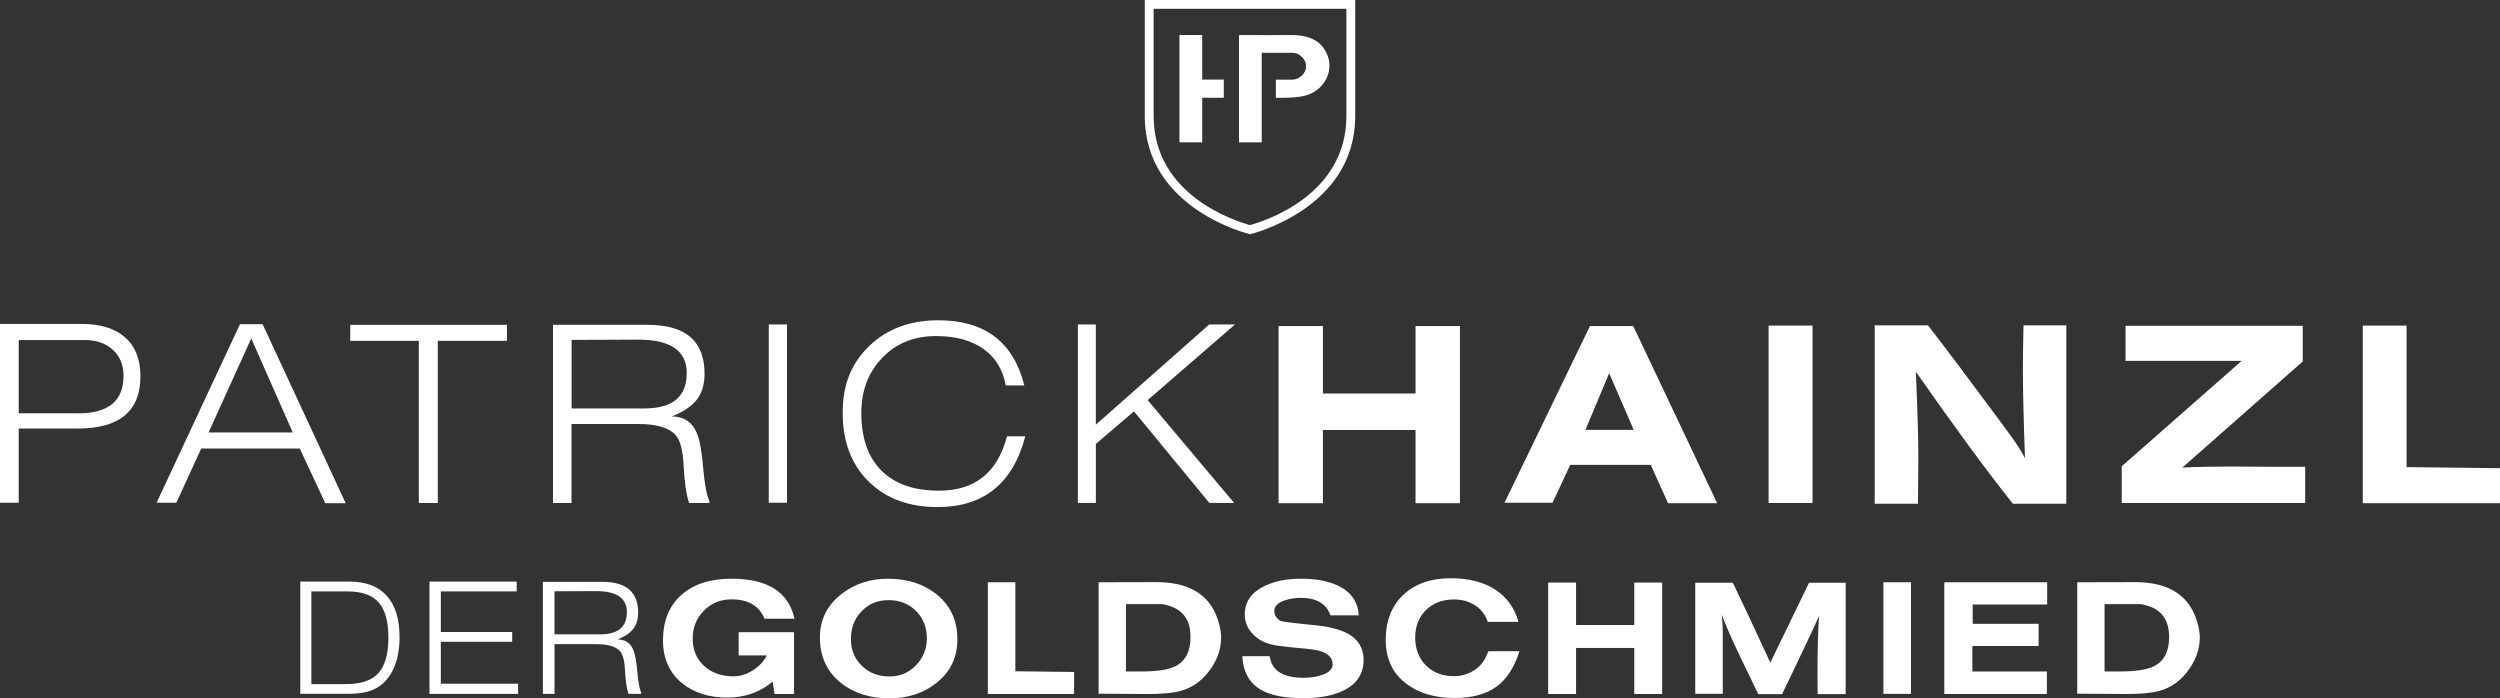
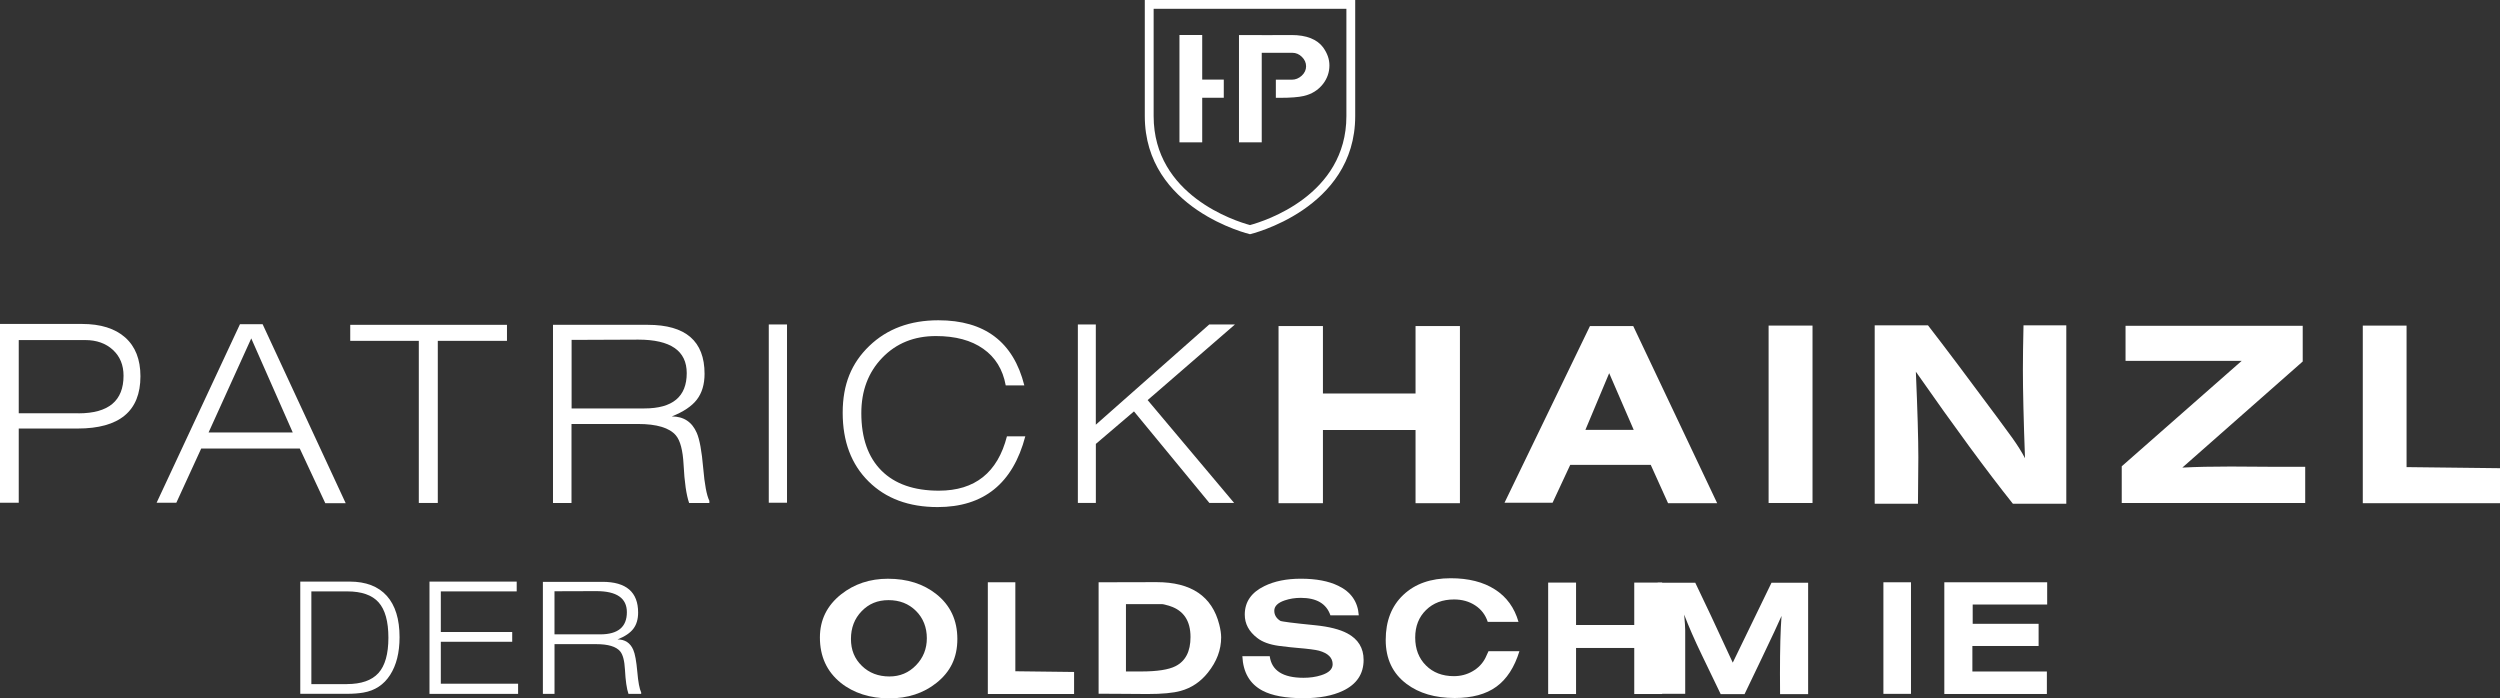
<svg xmlns="http://www.w3.org/2000/svg" id="Ebene_1" data-name="Ebene 1" viewBox="0 0 735 205.31">
  <rect x="0" y="0" width="735" height="205.31" fill="#333333" stroke="none" />
  <defs>
    <style>
      .cls-1 {
        fill: #fff;
      }
    </style>
  </defs>
  <g>
    <path class="cls-1" d="M0,95.24h24.07c5.51,0,9.76,1.33,12.75,3.99,2.98,2.66,4.47,6.45,4.47,11.39,0,10.25-6.16,15.37-18.48,15.37H5.51v21.82H0v-52.56ZM23.08,121.52c8.83,0,13.24-3.68,13.24-11.06,0-3.14-1.04-5.67-3.13-7.6-2.08-1.91-4.79-2.88-8.11-2.88H5.51v21.53h17.57Z" />
    <path class="cls-1" d="M70.55,95.32h6.66l24.43,52.63h-6l-7.51-16.09h-28.97l-7.32,15.95h-5.8l24.51-52.49ZM86.07,127.15l-12.2-27.66-12.55,27.66h24.74Z" />
    <path class="cls-1" d="M102.97,95.5h46.08v4.71h-20.34v47.66h-5.58v-47.66h-20.16v-4.71Z" />
    <path class="cls-1" d="M162.6,95.5h27.87c11.12,0,16.67,4.8,16.67,14.39,0,3.09-.75,5.62-2.25,7.58-1.49,1.95-3.96,3.61-7.39,4.96,3.5,0,5.96,1.62,7.36,4.86.82,1.89,1.45,5.31,1.88,10.3.41,4.81,1.01,8.02,1.81,9.64v.65h-5.95c-.82-2.37-1.37-6.14-1.63-11.3-.22-4.18-.97-7.04-2.25-8.56-1.88-2.24-5.61-3.37-11.16-3.37h-19.54v23.23h-5.44v-52.38ZM189.46,120.08c8.3,0,12.44-3.46,12.44-10.38,0-6.56-4.75-9.85-14.25-9.85-2.12,0-5.39.01-9.8.04l-9.8.04v20.16h21.41Z" />
    <path class="cls-1" d="M226.02,95.39h5.36v52.41h-5.36v-52.41Z" />
    <path class="cls-1" d="M295.68,113.29c-.85-4.66-3.05-8.25-6.6-10.74-3.55-2.51-8.19-3.75-13.92-3.75-6.41,0-11.66,2.12-15.77,6.38-4.11,4.26-6.16,9.68-6.16,16.28,0,7.32,1.98,12.95,5.91,16.89,3.94,3.94,9.57,5.91,16.89,5.91,10.61,0,17.28-5.33,20.01-15.98h5.4c-3.65,13.87-12.25,20.8-25.78,20.8-8.46,0-15.23-2.51-20.3-7.54-5.08-5.02-7.61-11.76-7.61-20.19s2.61-14.62,7.83-19.65c5.22-5.02,11.98-7.54,20.3-7.54,13.63,0,22.06,6.38,25.27,19.14h-5.48Z" />
    <path class="cls-1" d="M316.88,95.39h5.29v29.47l33.35-29.47h7.56l-25.67,22.24,25.43,30.24h-7.28l-22.17-26.92-11.21,9.56v17.36h-5.29v-52.48Z" />
    <path class="cls-1" d="M375.89,95.86h13.05v19.83h27.23v-19.83h13.05v52.08h-13.05v-21.52h-27.23v21.52h-13.05v-52.08Z" />
    <path class="cls-1" d="M467.45,95.86h12.72l24.68,52.08h-14.44l-5.09-11.27h-23.67l-5.19,11.13h-14.13l25.12-51.94ZM480.31,126.38l-7.21-16.67-6.99,16.67h14.2Z" />
    <path class="cls-1" d="M519.97,95.72h12.91v52.16h-12.91v-52.16Z" />
    <path class="cls-1" d="M551.16,95.64h15.66c4.88,6.3,11.74,15.42,20.56,27.33l4.2,5.73c1.54,2.15,2.8,4.15,3.77,6.02-.42-11.35-.62-20.02-.62-25.98,0-3.56.06-7.92.18-13.09h12.58v52.45h-15.7c-7.53-9.43-17.03-22.36-28.53-38.82.49,11.46.73,19.84.73,25.14,0,.63-.03,5.19-.11,13.67h-12.72v-52.45Z" />
    <path class="cls-1" d="M623.78,137.1l35.28-31.01h-34.15v-10.3h52.09v10.49l-35.39,31.19c4.03-.21,8.79-.31,14.25-.31,2.34,0,6,.02,10.95.07h10.92v10.66h-53.94v-10.78Z" />
    <path class="cls-1" d="M694.66,95.72h12.87v41.61l27.47.32v10.29h-40.34v-52.23Z" />
  </g>
  <g>
    <path class="cls-1" d="M88.27,170.99h14.54c4.77,0,8.4,1.4,10.91,4.19,2.5,2.8,3.75,6.85,3.75,12.14,0,4.55-.93,8.25-2.78,11.12-1.85,2.88-4.47,4.6-7.86,5.18-1.41.24-2.99.36-4.72.36h-13.83v-33ZM101.97,201.12c4.24,0,7.33-1.08,9.29-3.24,1.95-2.16,2.93-5.62,2.93-10.39s-.96-8.25-2.88-10.4c-1.92-2.15-5-3.22-9.22-3.22h-10.55v27.26h10.44Z" />
    <path class="cls-1" d="M126.27,170.99h25.64v2.88h-22.31v11.94h20.99v2.87h-20.99v12.33h22.72v2.99h-26.05v-33Z" />
    <path class="cls-1" d="M159.6,171.06h17.53c6.99,0,10.48,3.02,10.48,9.04,0,1.94-.47,3.53-1.41,4.76-.94,1.24-2.49,2.28-4.65,3.13,2.2,0,3.74,1.01,4.63,3.05.52,1.18.91,3.34,1.19,6.47.26,3.03.64,5.04,1.14,6.07v.41h-3.74c-.52-1.49-.86-3.86-1.03-7.11-.14-2.62-.61-4.42-1.41-5.38-1.18-1.41-3.52-2.12-7.02-2.12h-12.28v14.61h-3.42v-32.93ZM176.48,186.5c5.21,0,7.82-2.17,7.82-6.52,0-4.12-2.99-6.19-8.96-6.19-1.33,0-3.39.01-6.16.02l-6.16.02v12.67h13.46Z" />
-     <path class="cls-1" d="M224.8,181.93c-1.6-3.81-4.82-5.72-9.69-5.72-3.27,0-5.99,1.11-8.18,3.33-2.19,2.22-3.28,4.96-3.28,8.22s1.12,5.99,3.35,8.02c2.23,2.04,5.12,3.06,8.66,3.06,1.93,0,3.81-.58,5.64-1.73,1.83-1.15,3.22-2.63,4.16-4.43h-8.3v-6.82h16.29v18.17h-5.74l-.55-3.65c-3.68,3.14-8.15,4.71-13.42,4.71s-9.78-1.42-13.24-4.25c-3.72-3.07-5.58-7.24-5.58-12.52,0-5.72,1.79-10.19,5.38-13.38,3.59-3.2,8.53-4.8,14.84-4.8,10.54,0,16.7,3.93,18.46,11.78h-8.8Z" />
    <path class="cls-1" d="M261.06,170.15c5.67,0,10.4,1.5,14.2,4.51,4.13,3.27,6.2,7.67,6.2,13.2s-2.05,9.66-6.15,12.92c-3.8,3.03-8.43,4.54-13.9,4.54s-10.46-1.53-14.25-4.59c-4.07-3.29-6.11-7.73-6.11-13.31,0-5.16,2.08-9.39,6.24-12.69,3.87-3.05,8.46-4.58,13.76-4.58ZM261.51,198.88c3.07,0,5.67-1.09,7.79-3.28,2.13-2.19,3.19-4.84,3.19-7.97s-1.06-5.92-3.19-8.02c-2.13-2.12-4.82-3.17-8.07-3.17s-5.81,1.08-7.91,3.26c-2.1,2.17-3.14,4.89-3.14,8.15s1.07,5.83,3.21,7.91c2.14,2.09,4.85,3.12,8.11,3.12Z" />
    <path class="cls-1" d="M290.42,171.19h8.09v26.16l17.27.21v6.47h-25.36v-32.85Z" />
    <path class="cls-1" d="M322.98,171.19l17.05-.04c10.19,0,16.34,4.16,18.44,12.49.36,1.43.55,2.67.55,3.74,0,3.67-1.3,7.12-3.9,10.37-2.14,2.7-4.82,4.5-8.02,5.38-2.19.61-5.44.91-9.75.91-1.6,0-3.99-.02-7.18-.05l-7.18-.04v-32.76ZM350.01,187.3c0-4.77-2.02-7.81-6.06-9.12-1.18-.37-1.98-.57-2.37-.57h-10.55v19.8h4.49c4.68,0,8.04-.52,10.07-1.55,2.95-1.49,4.42-4.34,4.42-8.57Z" />
    <path class="cls-1" d="M373.3,192.92c.56,4.23,3.88,6.35,9.93,6.35,1.88,0,3.62-.24,5.2-.75,2.25-.71,3.37-1.79,3.37-3.23,0-1.91-1.34-3.24-4.03-3.99-1.02-.27-3.14-.55-6.36-.82-1.01-.07-2.84-.27-5.47-.6-2.73-.38-4.84-1.16-6.31-2.32-2.45-1.88-3.67-4.17-3.67-6.86,0-3.73,1.92-6.52,5.77-8.39,2.96-1.45,6.53-2.17,10.71-2.17,4.48,0,8.15.69,11,2.08,3.76,1.8,5.77,4.7,6.04,8.68h-8.34c-1.17-3.42-4.07-5.13-8.71-5.13-1.66,0-3.24.24-4.74.75-2.04.7-3.05,1.71-3.05,3.03,0,1.24.59,2.22,1.75,2.97.36.22,3.79.66,10.26,1.3,4.08.41,7.24,1.21,9.46,2.39,3.19,1.7,4.79,4.3,4.79,7.8,0,4.13-2.03,7.16-6.09,9.09-3.05,1.45-6.91,2.17-11.58,2.17-5.24,0-9.27-.74-12.08-2.23-3.71-1.98-5.67-5.35-5.9-10.12h8.04Z" />
    <path class="cls-1" d="M437.4,182.84c-.67-2.05-1.89-3.67-3.67-4.84-1.78-1.17-3.85-1.76-6.22-1.76-3.39,0-6.14,1.03-8.26,3.11-2.12,2.08-3.18,4.77-3.18,8.1s1.05,6.09,3.16,8.19c2.1,2.1,4.84,3.15,8.21,3.15,2.01,0,3.84-.48,5.5-1.44,1.66-.95,2.92-2.26,3.77-3.92.18-.36.49-1.02.91-1.98h9.09c-1.47,4.75-3.73,8.23-6.78,10.44-3.05,2.22-7.13,3.32-12.25,3.32-5.76,0-10.47-1.38-14.13-4.13-4.1-3.06-6.15-7.38-6.15-12.94s1.72-9.99,5.18-13.25c3.44-3.26,8.09-4.89,13.92-4.89,5.26,0,9.6,1.1,13.02,3.3,3.43,2.19,5.73,5.37,6.92,9.53h-9.04Z" />
    <path class="cls-1" d="M455.16,171.28h8.2v12.47h17.11v-12.47h8.2v32.76h-8.2v-13.54h-17.11v13.54h-8.2v-32.76Z" />
-     <path class="cls-1" d="M498.41,171.33h11.04c2.52,5.19,6.2,13.02,11.02,23.49l11.39-23.49h10.77v32.75h-8.25c-.02-1.4-.03-3.41-.03-6.06,0-7.22.15-12.86.46-16.94-.77,1.79-2.74,6.03-5.93,12.69-.89,1.91-2.54,5.35-4.94,10.3h-7.02l-5.59-11.6c-2.1-4.35-3.81-8.28-5.15-11.78.21,2.25.31,3.78.31,4.6v18.69h-8.09v-32.65Z" />
+     <path class="cls-1" d="M498.41,171.33c2.52,5.19,6.2,13.02,11.02,23.49l11.39-23.49h10.77v32.75h-8.25c-.02-1.4-.03-3.41-.03-6.06,0-7.22.15-12.86.46-16.94-.77,1.79-2.74,6.03-5.93,12.69-.89,1.91-2.54,5.35-4.94,10.3h-7.02l-5.59-11.6c-2.1-4.35-3.81-8.28-5.15-11.78.21,2.25.31,3.78.31,4.6v18.69h-8.09v-32.65Z" />
    <path class="cls-1" d="M553.72,171.19h8.11v32.8h-8.11v-32.8Z" />
    <path class="cls-1" d="M571.63,171.19h30.24v6.54h-21.9v5.67h19.38v6.52h-19.47v7.5h21.9v6.61h-30.15v-32.85Z" />
-     <path class="cls-1" d="M610.7,171.19l17.05-.04c10.19,0,16.34,4.16,18.44,12.49.36,1.43.55,2.67.55,3.74,0,3.67-1.3,7.12-3.9,10.37-2.14,2.7-4.82,4.5-8.02,5.38-2.19.61-5.44.91-9.75.91-1.6,0-3.99-.02-7.18-.05l-7.18-.04v-32.76ZM637.72,187.3c0-4.77-2.02-7.81-6.06-9.12-1.18-.37-1.98-.57-2.37-.57h-10.55v19.8h4.49c4.68,0,8.04-.52,10.07-1.55,2.95-1.49,4.42-4.34,4.42-8.57Z" />
  </g>
  <g>
    <g>
      <polygon class="cls-1" points="359.79 23.4 353.45 23.4 353.45 10.29 346.76 10.29 346.76 41.85 353.45 41.85 353.45 28.74 359.79 28.74 359.79 23.4" />
      <path class="cls-1" d="M389.07,14.02c-1.82-2.47-4.95-3.72-9.36-3.72l-8.76.03v-.03h-6.69v31.55h6.69V15.52h8.99c1.06,0,2.01.4,2.82,1.2.81.8,1.23,1.72,1.23,2.77s-.43,1.97-1.28,2.76c-.86.78-1.83,1.18-2.92,1.18h-4.69v5.33h1.18c3.14,0,5.47-.18,7.02-.54,2.34-.54,4.22-1.71,5.63-3.49,1.28-1.64,1.92-3.48,1.92-5.5,0-1.82-.61-3.55-1.79-5.2Z" />
    </g>
    <path class="cls-1" d="M395.84,2.59v31.55c0,23.31-24.09,30.88-28.34,32.03-4.25-1.15-28.33-8.73-28.33-32.03V2.59h56.67M398.43,0h-61.86v34.15c0,27.43,30.93,34.71,30.93,34.71,0,0,30.93-7.28,30.93-34.71V0h0Z" />
  </g>
</svg>